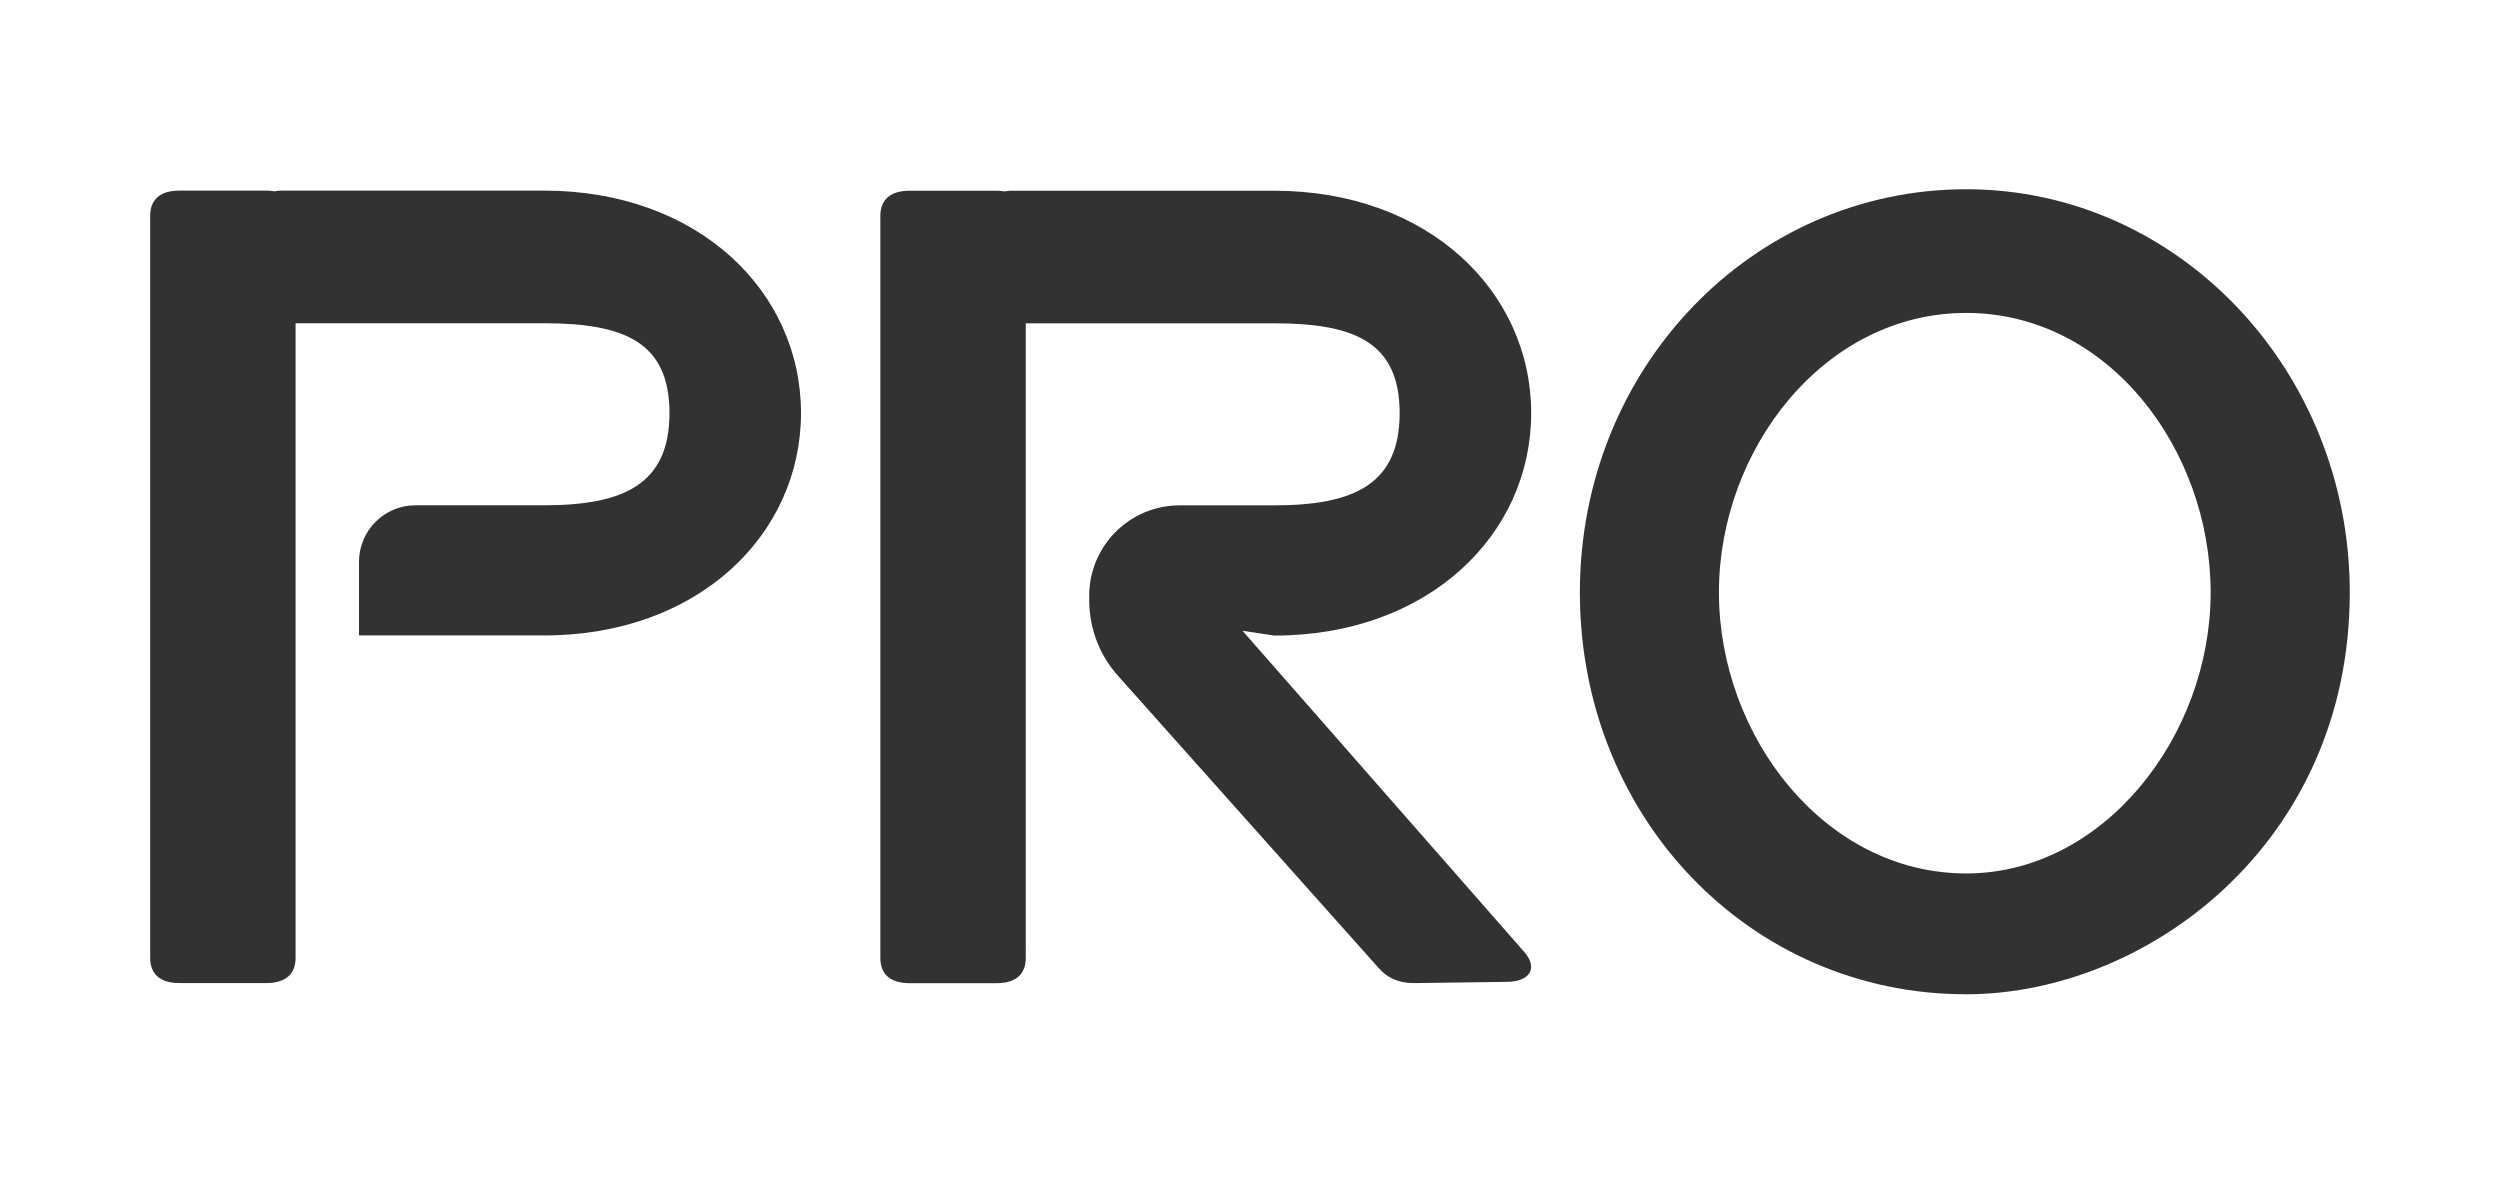
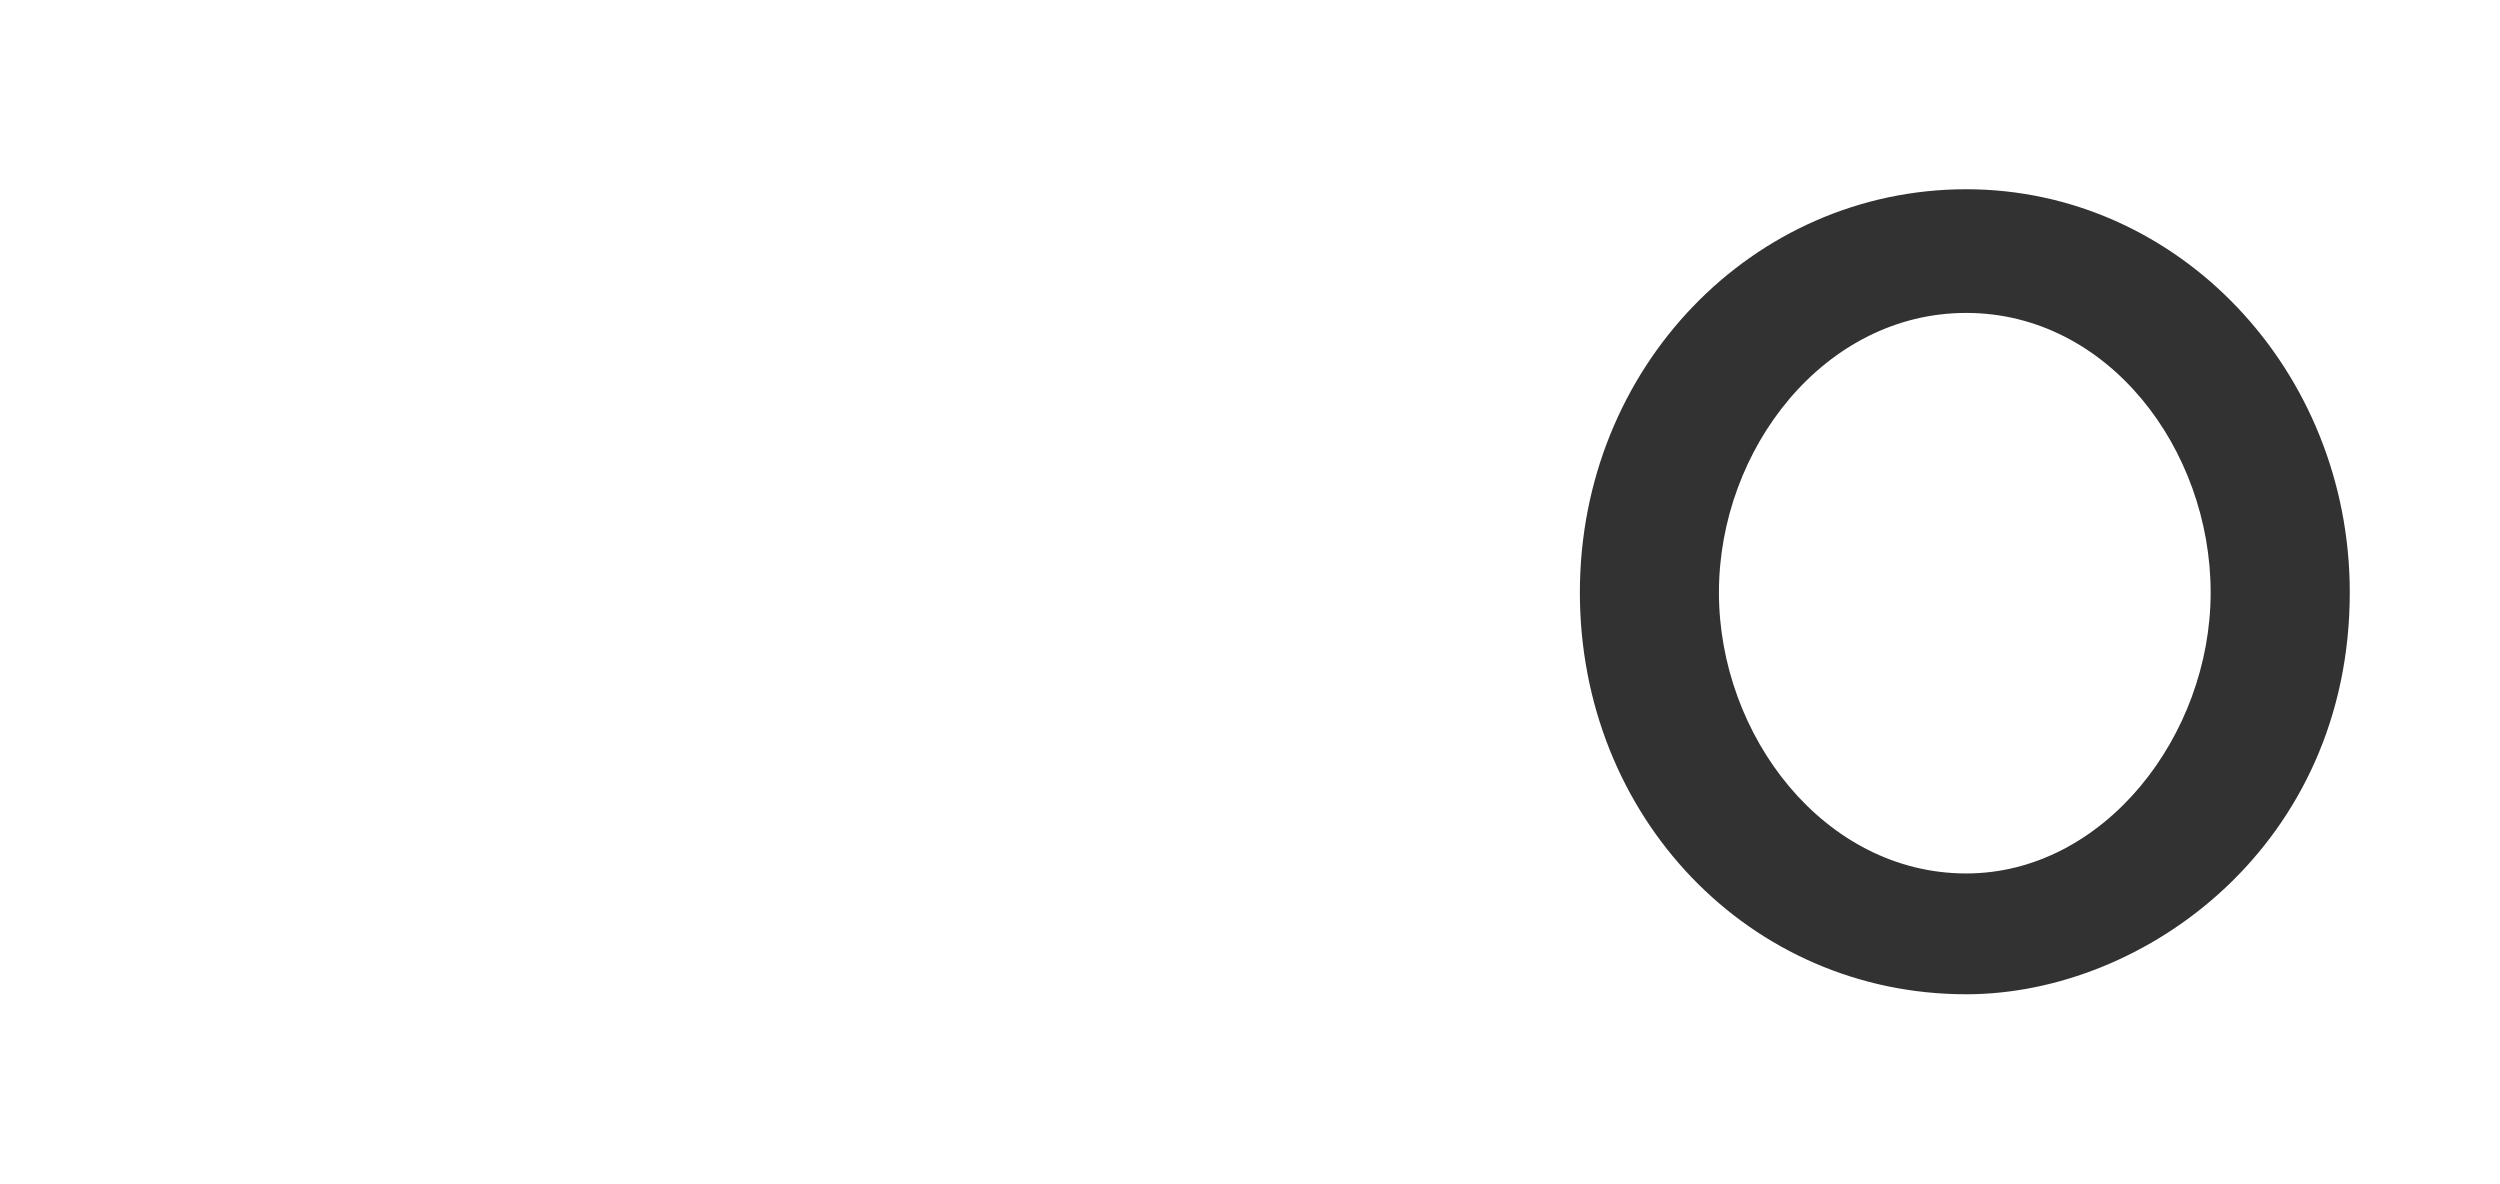
<svg xmlns="http://www.w3.org/2000/svg" viewBox="0 0 385.08 182.31" version="1.1" id="Layer_1">
  <defs>
    <style>
      .st0 {
        fill: #323232;
      }
    </style>
  </defs>
  <path d="M302.86,29.15c-32.89,0-59.51,27.48-59.51,62.11s26.19,61.89,59.51,61.89c27.7,0,59.08-23.15,59.08-61.89,0-34.19-26.4-62.11-59.08-62.11h0ZM302.86,134.54c-21.86,0-38.09-21.21-38.09-43.28s16.23-43.06,38.09-43.06,37.65,20.99,37.65,43.06-16.45,43.28-37.65,43.28h0Z" class="st0" />
-   <path d="M181.71,77.84c-7.7,0-13.94,6.24-13.94,13.94h0s.01.04.01.05c-.13,4.35,1.27,8.78,4.51,12.36l40.06,44.91c1.34,1.55,3.14,2.33,5.38,2.33l14.33-.19c3.58,0,4.93-2.13,2.69-4.65l-42.97-48.98c-.14-.15-.26-.3-.39-.45l4.88.74c23.74,0,39.58-15.53,39.58-34.26s-15.83-34.26-39.58-34.26h-40.45c-.39,0-.74.04-1.07.11-.38-.06-.78-.11-1.23-.11h-13.44c-2.91,0-4.48,1.36-4.48,3.88v114.3c0,2.52,1.57,3.88,4.48,3.88h13.44c2.91,0,4.48-1.36,4.48-3.88V49.8h38.26c12.31,0,19.33,2.87,19.33,13.83s-7.02,14.21-19.33,14.21h-14.56Z" class="st0" />
-   <path d="M83.8,97.88c23.74,0,39.58-15.53,39.58-34.26s-15.83-34.26-39.58-34.26h-40.45c-.39,0-.74.04-1.07.11-.38-.06-.78-.11-1.23-.11h-13.44c-2.91,0-4.48,1.36-4.48,3.88v114.3c0,2.52,1.57,3.88,4.48,3.88h13.44c2.91,0,4.48-1.36,4.48-3.88V49.79h38.26c12.31,0,19.33,2.87,19.33,13.83s-7.02,14.21-19.33,14.21h-19.79c-4.81,0-8.7,3.9-8.7,8.7v11.34s.01-.02.01,0h28.49Z" class="st0" />
</svg>